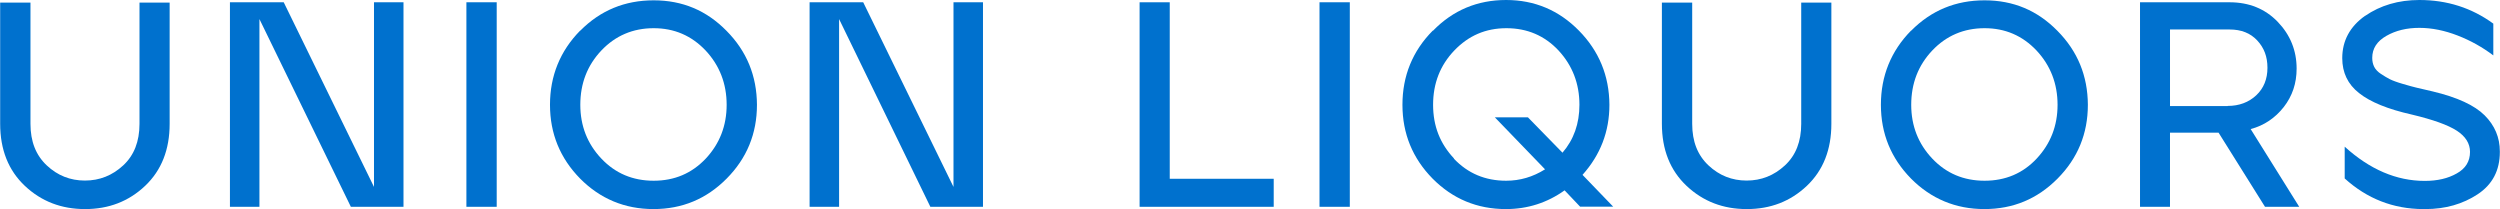
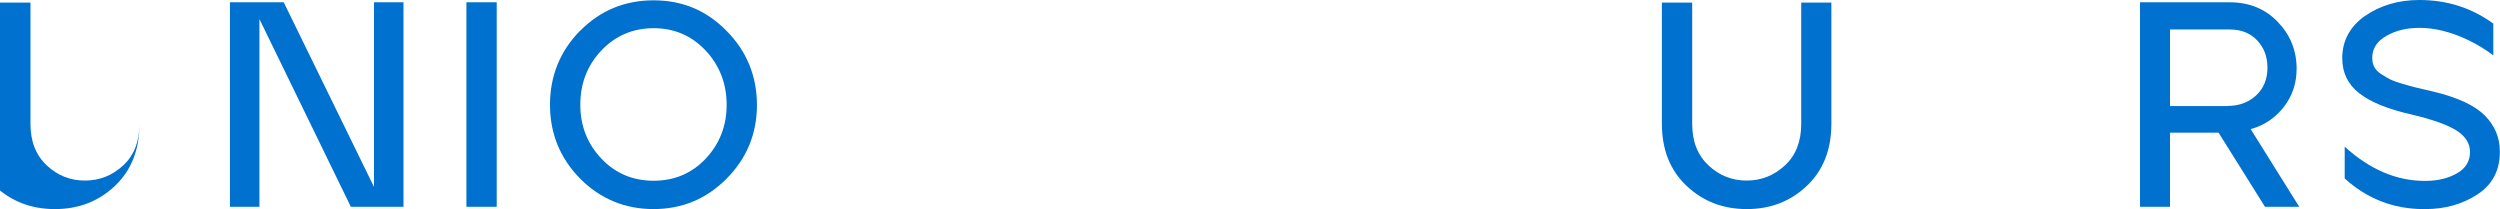
<svg xmlns="http://www.w3.org/2000/svg" id="_レイヤー_2" viewBox="0 0 153.41 12.84">
  <defs>
    <style>.cls-1{fill:#0071ce;}</style>
  </defs>
  <g id="_レイヤー_1-2">
    <g>
-       <path class="cls-1" d="M0,.16H1.87V7.6c0,1.08,.33,1.92,1,2.55,.66,.62,1.44,.93,2.34,.93s1.68-.31,2.35-.93c.67-.62,1-1.47,1-2.55V.16h1.85V7.6c0,1.58-.5,2.85-1.5,3.8-1.01,.96-2.24,1.43-3.69,1.43s-2.68-.47-3.69-1.42-1.52-2.22-1.52-3.82V.16Z" />
+       <path class="cls-1" d="M0,.16H1.87V7.6c0,1.08,.33,1.92,1,2.55,.66,.62,1.44,.93,2.34,.93s1.68-.31,2.35-.93c.67-.62,1-1.47,1-2.55V.16V7.6c0,1.58-.5,2.85-1.5,3.8-1.01,.96-2.24,1.43-3.69,1.43s-2.68-.47-3.69-1.42-1.52-2.22-1.52-3.82V.16Z" />
      <path class="cls-1" d="M17.41,.14l5.54,11.33V.14h1.81V12.69h-3.23L15.92,1.17V12.69h-1.81V.14h3.3Z" />
      <path class="cls-1" d="M28.62,12.69V.14h1.86V12.69h-1.86Z" />
      <path class="cls-1" d="M35.61,1.88C36.84,.64,38.34,.02,40.11,.02s3.24,.62,4.47,1.87c1.24,1.25,1.86,2.76,1.87,4.54,0,1.77-.62,3.28-1.86,4.53-1.24,1.25-2.73,1.87-4.49,1.87s-3.27-.63-4.5-1.87c-1.23-1.25-1.85-2.76-1.85-4.53s.62-3.3,1.85-4.55Zm0,4.55c0,1.29,.43,2.39,1.29,3.3,.86,.91,1.93,1.36,3.21,1.36s2.34-.45,3.2-1.36c.85-.91,1.28-2.01,1.28-3.3s-.43-2.41-1.29-3.33c-.86-.91-1.92-1.37-3.19-1.37s-2.35,.46-3.21,1.37c-.86,.91-1.29,2.02-1.29,3.33Z" />
-       <path class="cls-1" d="M52.97,.14l5.54,11.33V.14h1.81V12.69h-3.23L51.49,1.17V12.69h-1.81V.14h3.3Z" />
-       <path class="cls-1" d="M69.93,12.69V.14h1.85V10.97h6.38v1.72h-8.23Z" />
-       <path class="cls-1" d="M80.97,12.69V.14h1.86V12.69h-1.86Z" />
-       <path class="cls-1" d="M87.94,1.88c1.23-1.26,2.73-1.88,4.48-1.88s3.24,.63,4.47,1.88,1.86,2.77,1.87,4.55c0,1.64-.55,3.07-1.65,4.3l1.88,1.95h-2.03l-.95-1c-1.06,.76-2.27,1.15-3.6,1.15-1.77,0-3.27-.63-4.5-1.87-1.23-1.25-1.85-2.76-1.85-4.53s.62-3.3,1.86-4.55Zm1.27,7.85c.86,.91,1.93,1.36,3.21,1.36,.85,0,1.64-.23,2.39-.7l-3.08-3.19h2.03l2.12,2.17c.69-.8,1.04-1.78,1.04-2.94,0-1.3-.43-2.41-1.28-3.33-.85-.91-1.92-1.37-3.2-1.37s-2.33,.46-3.2,1.37-1.3,2.02-1.3,3.33,.43,2.39,1.29,3.3Z" />
      <path class="cls-1" d="M101.97,.16h1.87V7.6c0,1.08,.33,1.92,1,2.55,.66,.62,1.44,.93,2.34,.93s1.68-.31,2.35-.93c.67-.62,1-1.47,1-2.55V.16h1.85V7.6c0,1.58-.5,2.85-1.5,3.8-1.01,.96-2.24,1.43-3.69,1.43s-2.68-.47-3.69-1.42-1.52-2.22-1.52-3.82V.16Z" />
-       <path class="cls-1" d="M117.28,1.88c1.23-1.24,2.73-1.86,4.5-1.86s3.24,.62,4.47,1.87c1.24,1.25,1.86,2.76,1.87,4.54,0,1.77-.62,3.28-1.86,4.53-1.24,1.25-2.73,1.87-4.49,1.87s-3.27-.63-4.5-1.87c-1.23-1.25-1.85-2.76-1.85-4.53s.62-3.3,1.85-4.55Zm0,4.55c0,1.29,.43,2.39,1.29,3.3,.86,.91,1.93,1.36,3.21,1.36s2.35-.45,3.2-1.36c.85-.91,1.28-2.01,1.28-3.3s-.43-2.41-1.29-3.33c-.86-.91-1.92-1.37-3.19-1.37s-2.35,.46-3.21,1.37-1.29,2.02-1.29,3.33Z" />
      <path class="cls-1" d="M131.32,12.69V.14h5.5c1.19,0,2.18,.4,2.95,1.2,.77,.8,1.16,1.76,1.16,2.87,0,.9-.26,1.68-.79,2.36-.53,.67-1.2,1.13-2.03,1.35l2.98,4.77h-2.1l-2.85-4.55h-2.98v4.55h-1.85Zm5.38-6.19c.7,0,1.29-.22,1.75-.65s.69-1,.69-1.69-.21-1.23-.63-1.68c-.42-.45-.98-.67-1.69-.67h-3.66V6.51h3.53Z" />
      <path class="cls-1" d="M145.14,.97c.93-.64,2.04-.97,3.32-.97,1.7,0,3.21,.48,4.54,1.45v1.95c-.66-.5-1.39-.91-2.19-1.22-.8-.31-1.58-.47-2.35-.47s-1.44,.16-2.02,.49-.87,.78-.87,1.35c0,.21,.04,.39,.12,.55,.08,.16,.22,.31,.42,.44,.2,.13,.38,.24,.54,.32s.42,.18,.8,.29c.38,.11,.66,.19,.84,.23s.52,.12,.99,.23c1.51,.36,2.57,.85,3.19,1.47,.62,.62,.93,1.36,.93,2.21v.04c0,1.12-.45,1.99-1.36,2.59-.91,.6-1.98,.91-3.21,.91h-.14c-1.84-.01-3.44-.64-4.81-1.88v-1.95c1.54,1.4,3.18,2.1,4.91,2.1,.78,0,1.43-.15,1.97-.46,.54-.3,.81-.74,.81-1.32,0-.51-.27-.95-.81-1.3s-1.46-.68-2.76-.99c-1.47-.33-2.55-.77-3.24-1.32-.69-.54-1.03-1.26-1.03-2.14,0-1.07,.47-1.94,1.4-2.6Z" />
    </g>
  </g>
</svg>